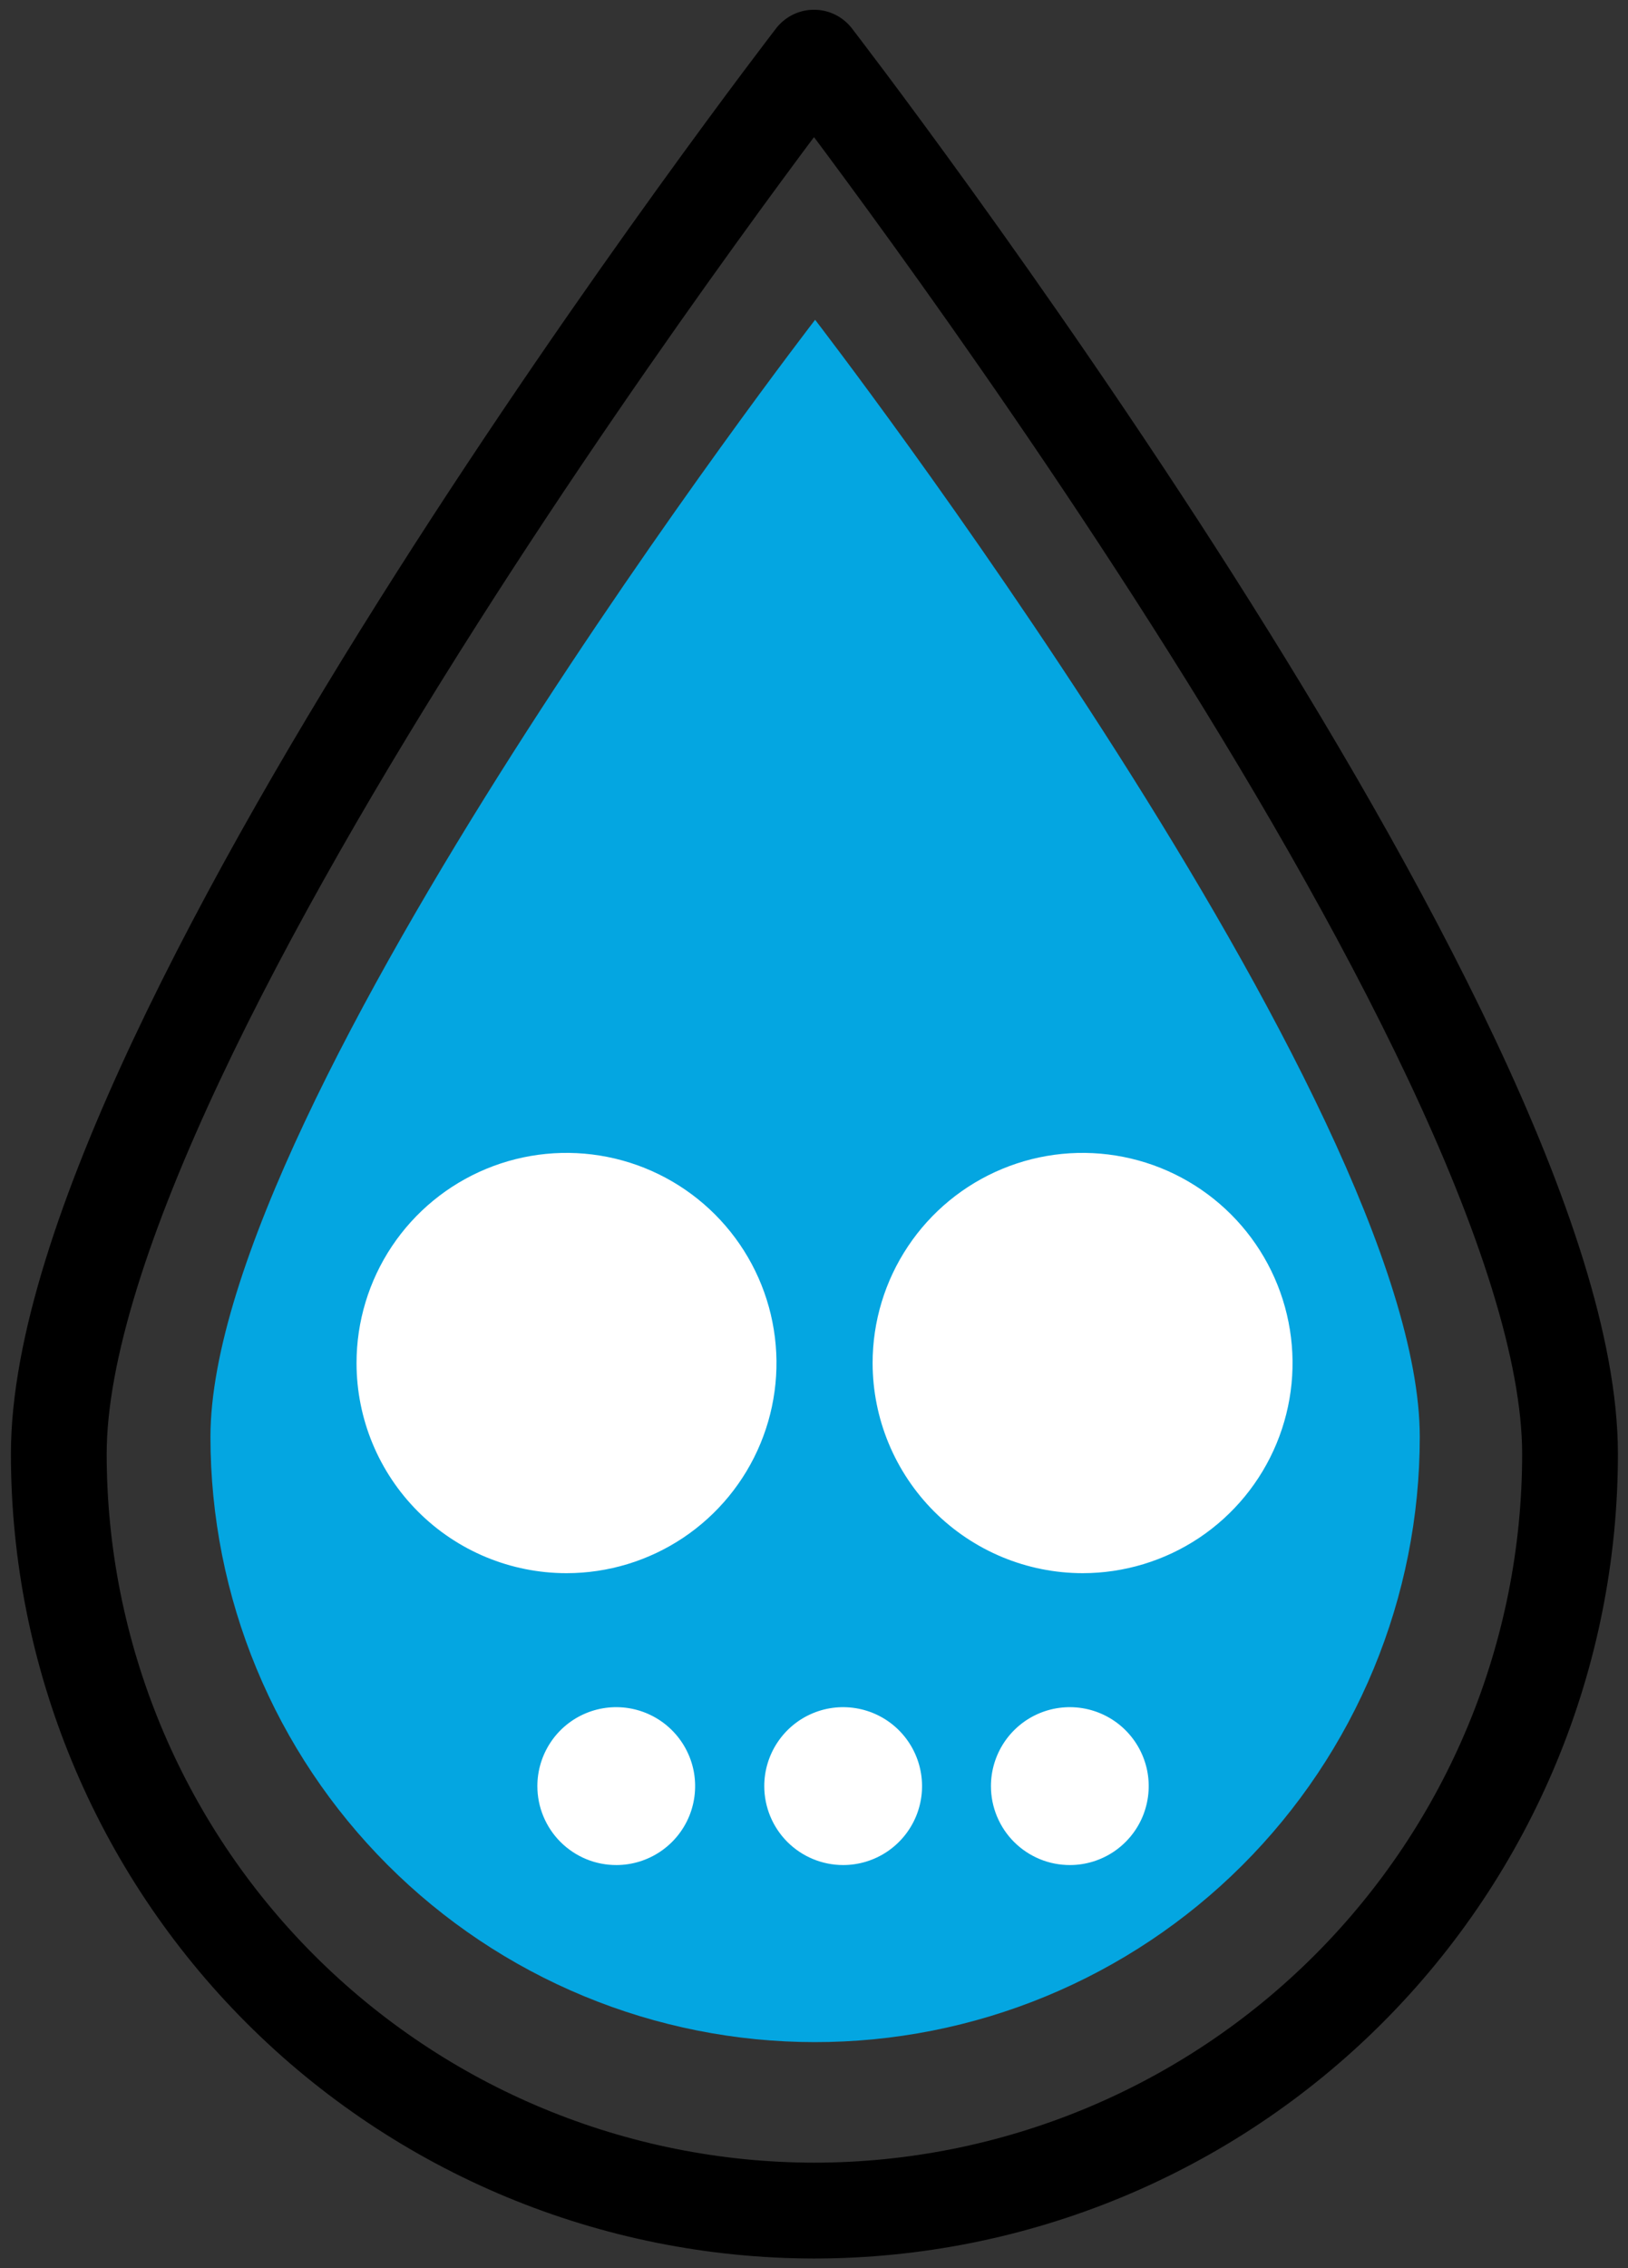
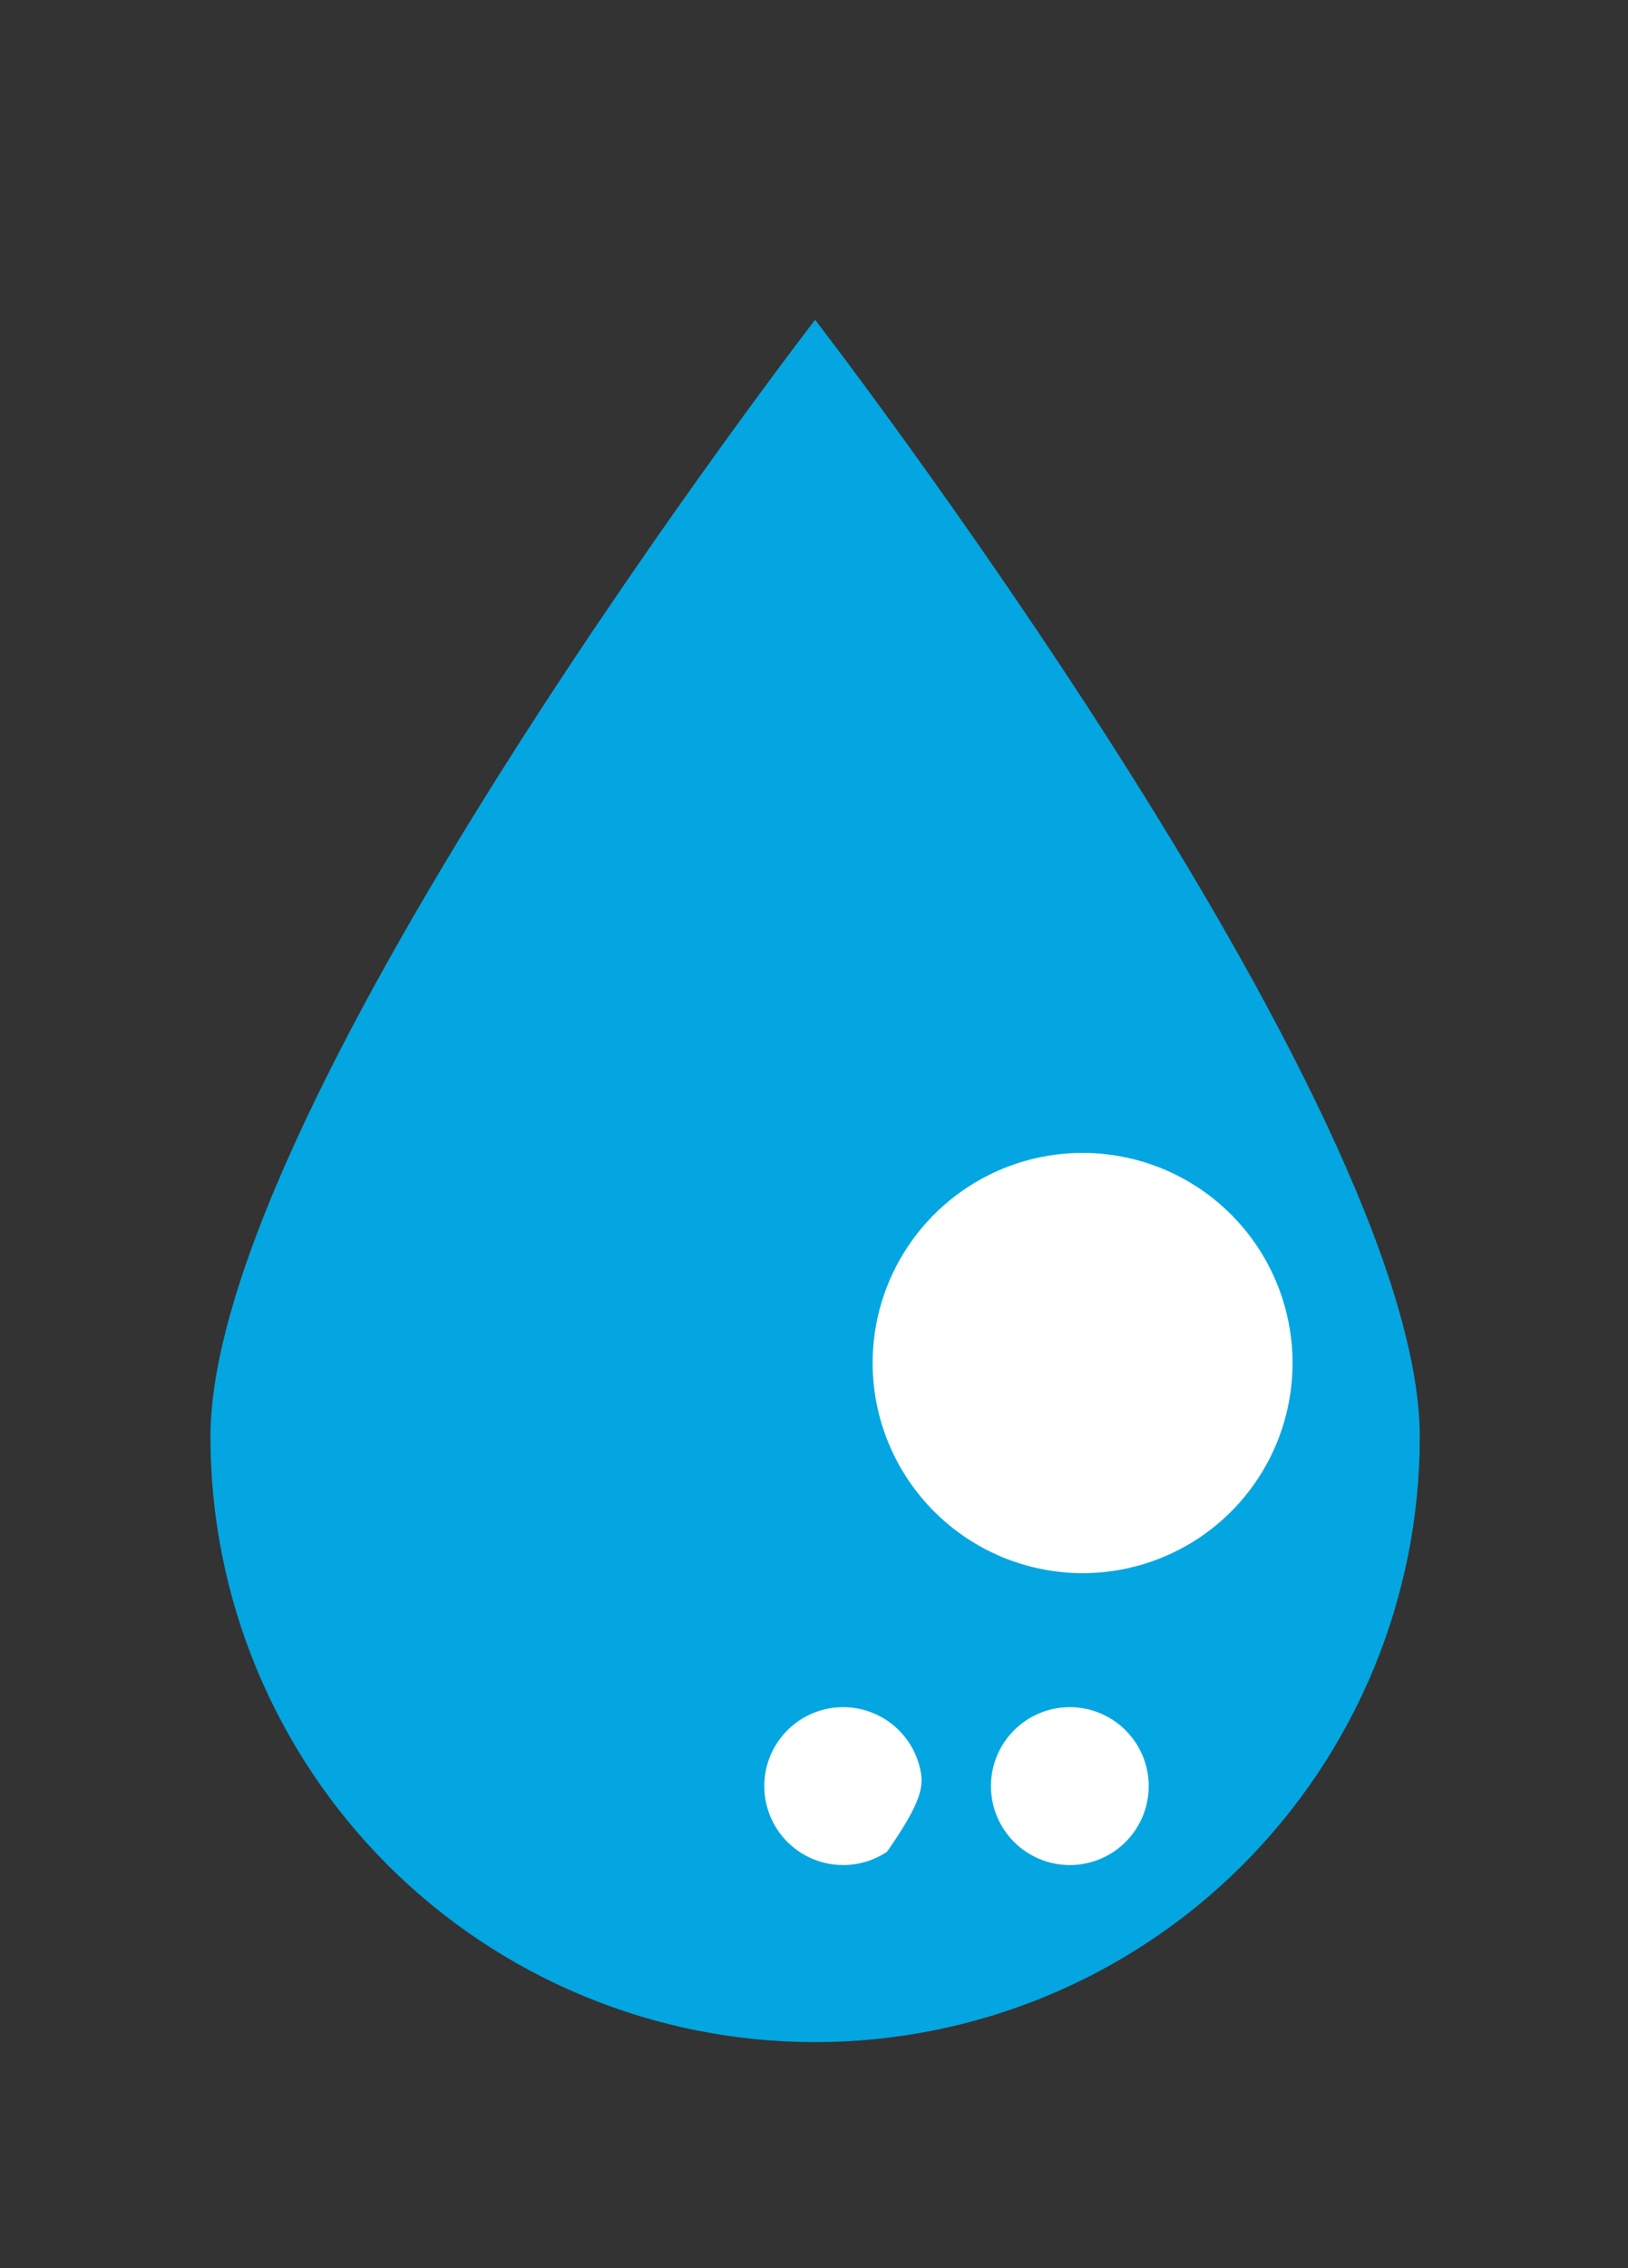
<svg xmlns="http://www.w3.org/2000/svg" width="51" height="71" viewBox="0 0 51 71" fill="none">
  <rect x="0" y="0" width="51" height="71" fill="#333333" stroke="none" />
  <path d="M25.5 63.922C27.991 63.926 30.457 63.44 32.76 62.49C35.062 61.54 37.154 60.146 38.917 58.386C40.679 56.627 42.078 54.537 43.032 52.237C43.986 49.936 44.477 47.47 44.477 44.98C44.477 34.538 25.535 10.01 25.535 10.01C25.535 10.01 6.593 34.521 6.593 44.98C6.593 47.467 7.083 49.931 8.035 52.229C8.987 54.527 10.382 56.615 12.141 58.374C13.9 60.133 15.988 61.528 18.286 62.48C20.584 63.432 23.047 63.922 25.535 63.922" fill="#04A6E1" />
-   <path d="M25.5 69.195C31.781 69.195 37.806 66.7 42.247 62.258C46.689 57.816 49.184 51.792 49.184 45.511C49.184 32.459 25.5 1.805 25.5 1.805C25.5 1.805 1.842 32.433 1.842 45.511C1.842 51.788 4.334 57.808 8.77 62.249C13.206 66.69 19.223 69.188 25.5 69.195V69.195Z" stroke="black" stroke-width="3" stroke-linejoin="round" />
  <path d="M33.914 49.243C35.215 49.243 36.487 48.857 37.569 48.135C38.65 47.412 39.493 46.385 39.991 45.182C40.489 43.98 40.619 42.658 40.365 41.382C40.112 40.106 39.485 38.934 38.565 38.014C37.645 37.094 36.473 36.467 35.197 36.214C33.921 35.96 32.599 36.09 31.397 36.588C30.195 37.086 29.167 37.929 28.445 39.011C27.722 40.092 27.336 41.364 27.336 42.665C27.338 44.409 28.032 46.081 29.265 47.314C30.498 48.547 32.17 49.241 33.914 49.243Z" fill="white" />
-   <path d="M26.413 58.379C26.902 58.379 27.38 58.234 27.786 57.963C28.193 57.691 28.509 57.306 28.697 56.854C28.884 56.402 28.933 55.906 28.837 55.426C28.742 54.947 28.506 54.507 28.161 54.161C27.815 53.815 27.375 53.58 26.896 53.485C26.416 53.389 25.919 53.438 25.468 53.625C25.016 53.812 24.63 54.129 24.359 54.535C24.087 54.942 23.942 55.42 23.942 55.908C23.942 56.564 24.203 57.192 24.666 57.656C25.13 58.119 25.758 58.379 26.413 58.379Z" fill="white" />
+   <path d="M26.413 58.379C26.902 58.379 27.38 58.234 27.786 57.963C28.884 56.402 28.933 55.906 28.837 55.426C28.742 54.947 28.506 54.507 28.161 54.161C27.815 53.815 27.375 53.58 26.896 53.485C26.416 53.389 25.919 53.438 25.468 53.625C25.016 53.812 24.63 54.129 24.359 54.535C24.087 54.942 23.942 55.42 23.942 55.908C23.942 56.564 24.203 57.192 24.666 57.656C25.13 58.119 25.758 58.379 26.413 58.379Z" fill="white" />
  <path d="M33.523 58.379C34.011 58.378 34.488 58.231 34.893 57.959C35.298 57.686 35.614 57.3 35.8 56.848C35.985 56.396 36.033 55.9 35.937 55.421C35.84 54.942 35.604 54.503 35.258 54.158C34.912 53.813 34.472 53.579 33.993 53.484C33.514 53.389 33.017 53.439 32.566 53.626C32.115 53.813 31.73 54.13 31.459 54.536C31.188 54.943 31.043 55.42 31.043 55.908C31.043 56.234 31.107 56.556 31.232 56.856C31.357 57.156 31.539 57.429 31.77 57.659C32 57.888 32.274 58.07 32.575 58.194C32.875 58.318 33.197 58.38 33.523 58.379Z" fill="white" />
-   <path d="M17.747 49.243C19.048 49.243 20.32 48.857 21.401 48.135C22.483 47.412 23.326 46.385 23.824 45.182C24.322 43.98 24.452 42.658 24.198 41.382C23.945 40.106 23.318 38.934 22.398 38.014C21.478 37.094 20.306 36.467 19.03 36.214C17.754 35.96 16.432 36.09 15.23 36.588C14.028 37.086 13 37.929 12.277 39.011C11.555 40.092 11.169 41.364 11.169 42.665C11.169 44.41 11.862 46.083 13.096 47.316C14.329 48.55 16.002 49.243 17.747 49.243Z" fill="white" />
-   <path d="M19.314 58.379C19.802 58.378 20.279 58.231 20.684 57.959C21.09 57.686 21.405 57.3 21.591 56.848C21.776 56.396 21.824 55.9 21.728 55.421C21.631 54.942 21.395 54.503 21.049 54.158C20.703 53.813 20.263 53.579 19.784 53.484C19.305 53.389 18.808 53.439 18.357 53.626C17.906 53.813 17.521 54.13 17.25 54.536C16.979 54.943 16.834 55.42 16.834 55.908C16.834 56.234 16.898 56.556 17.023 56.856C17.148 57.156 17.33 57.429 17.561 57.659C17.791 57.888 18.065 58.07 18.366 58.194C18.666 58.318 18.988 58.38 19.314 58.379Z" fill="white" />
</svg>